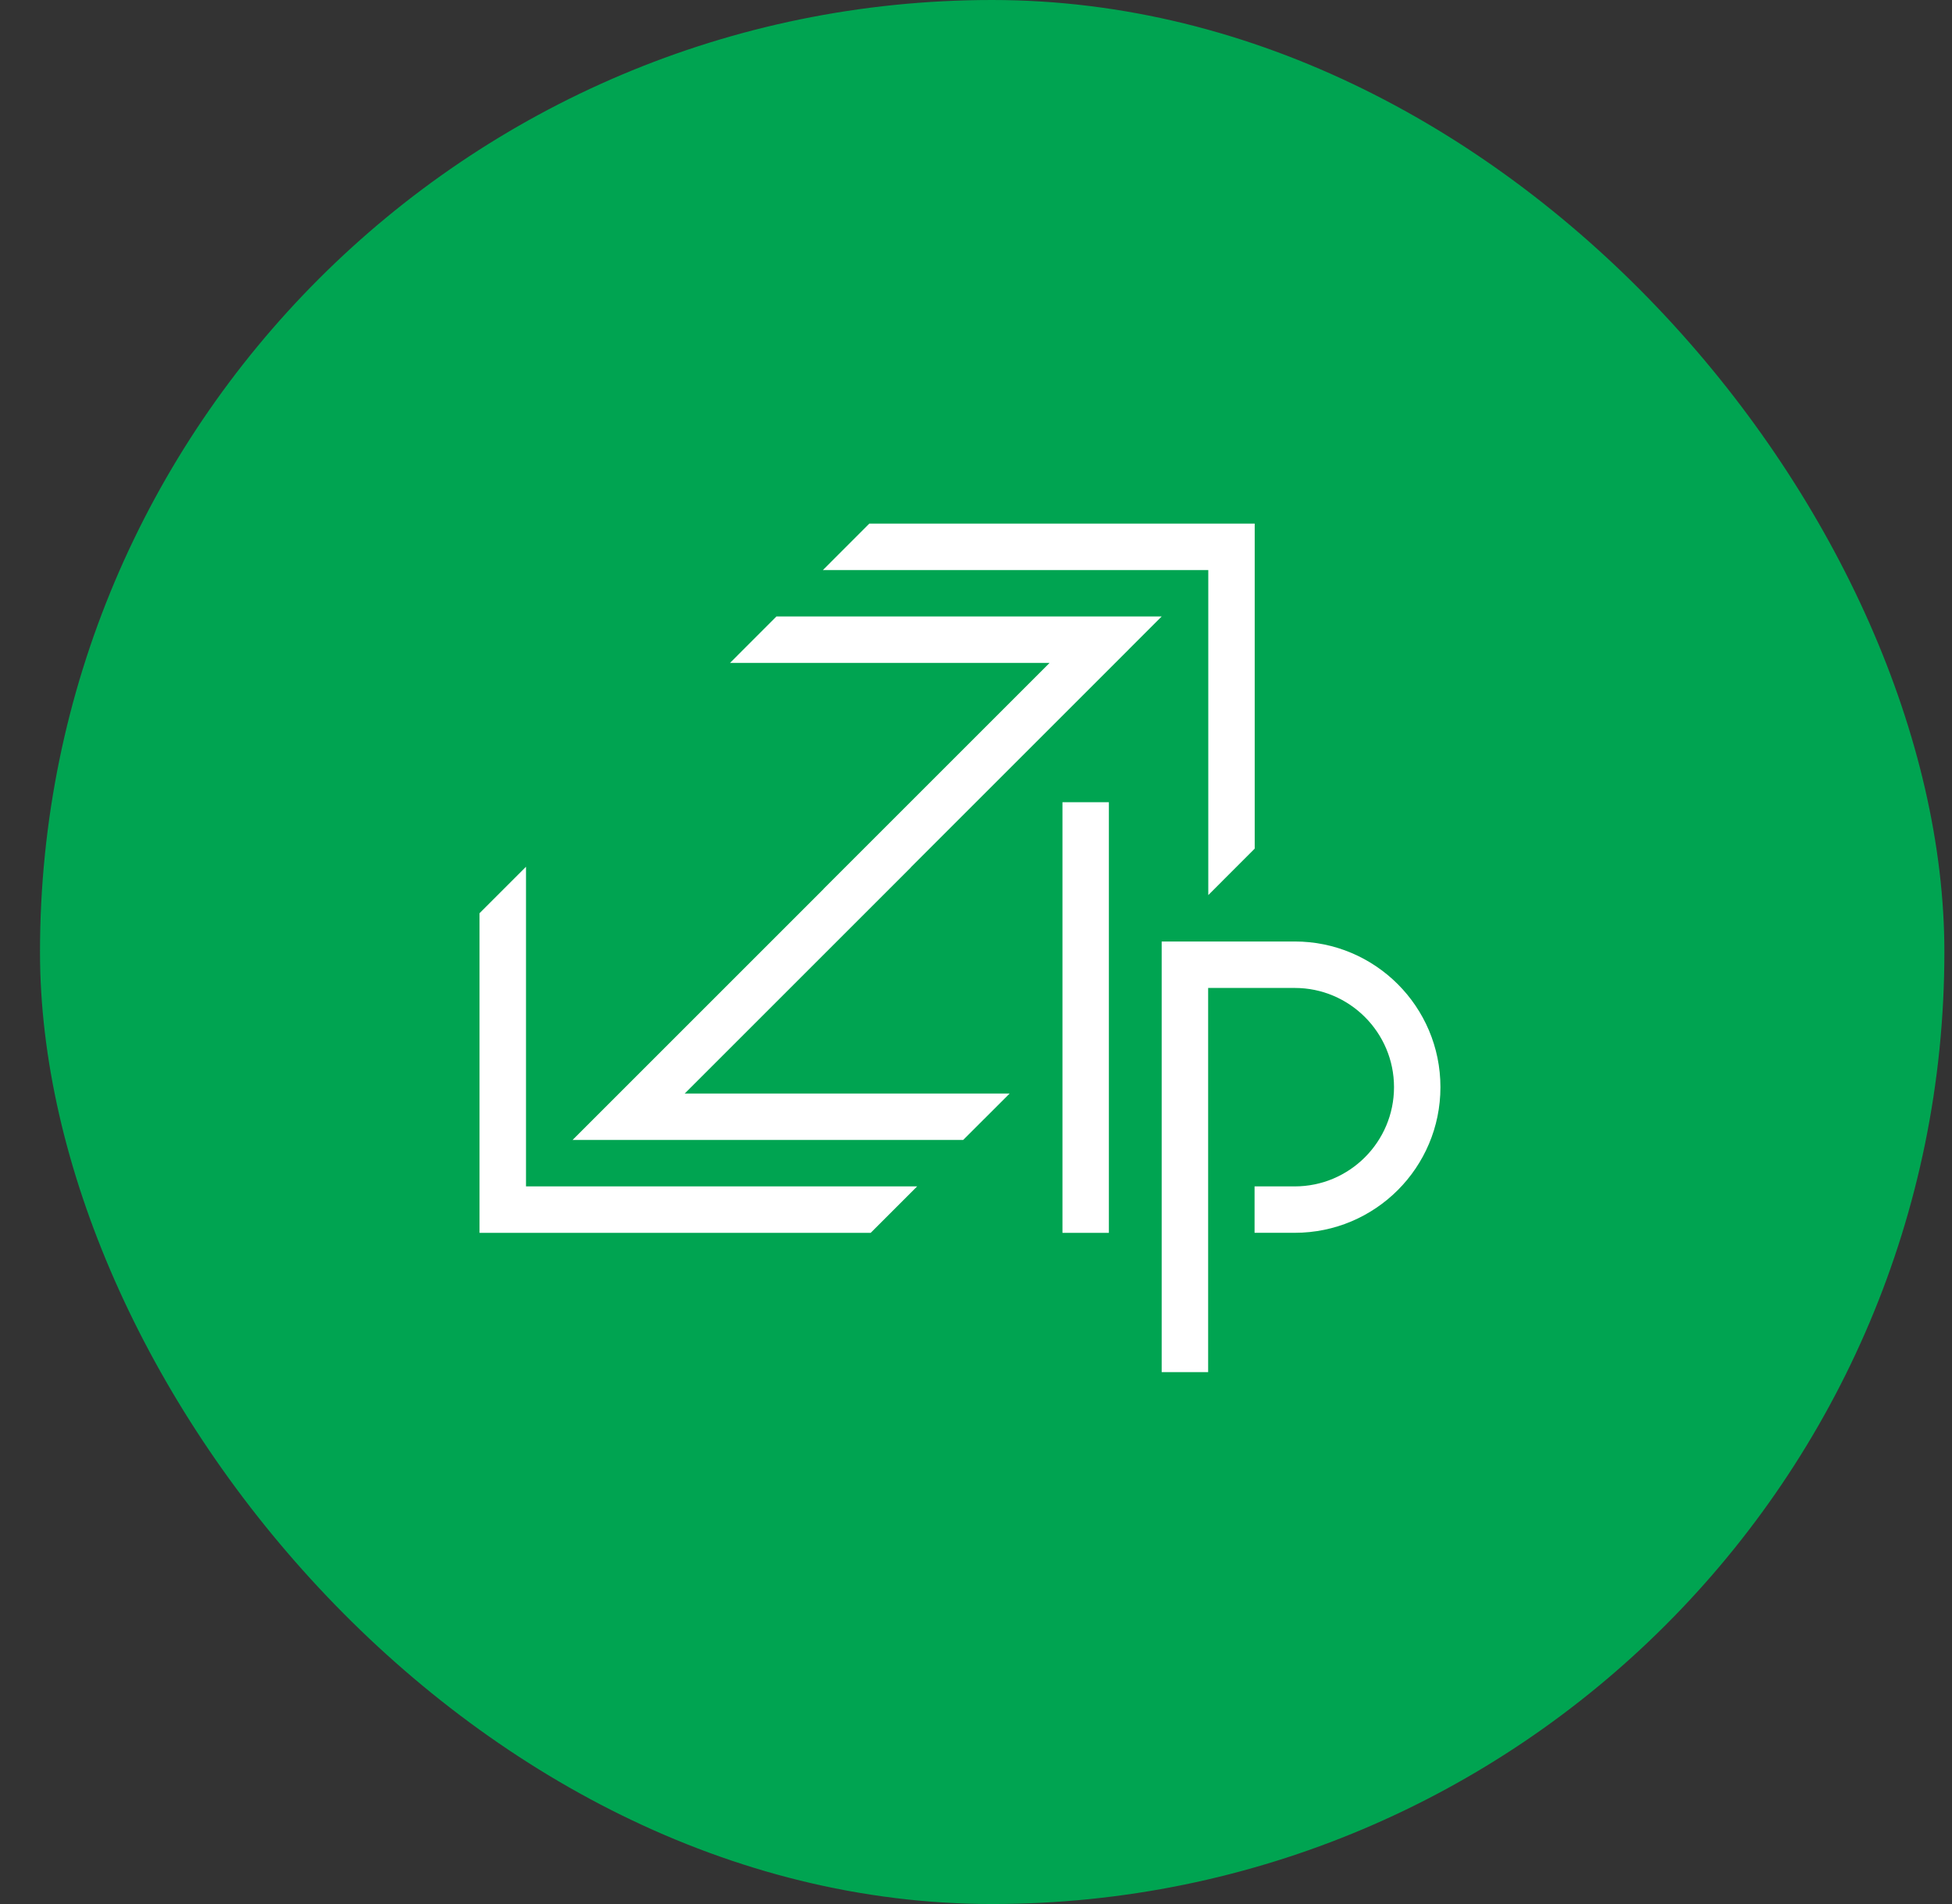
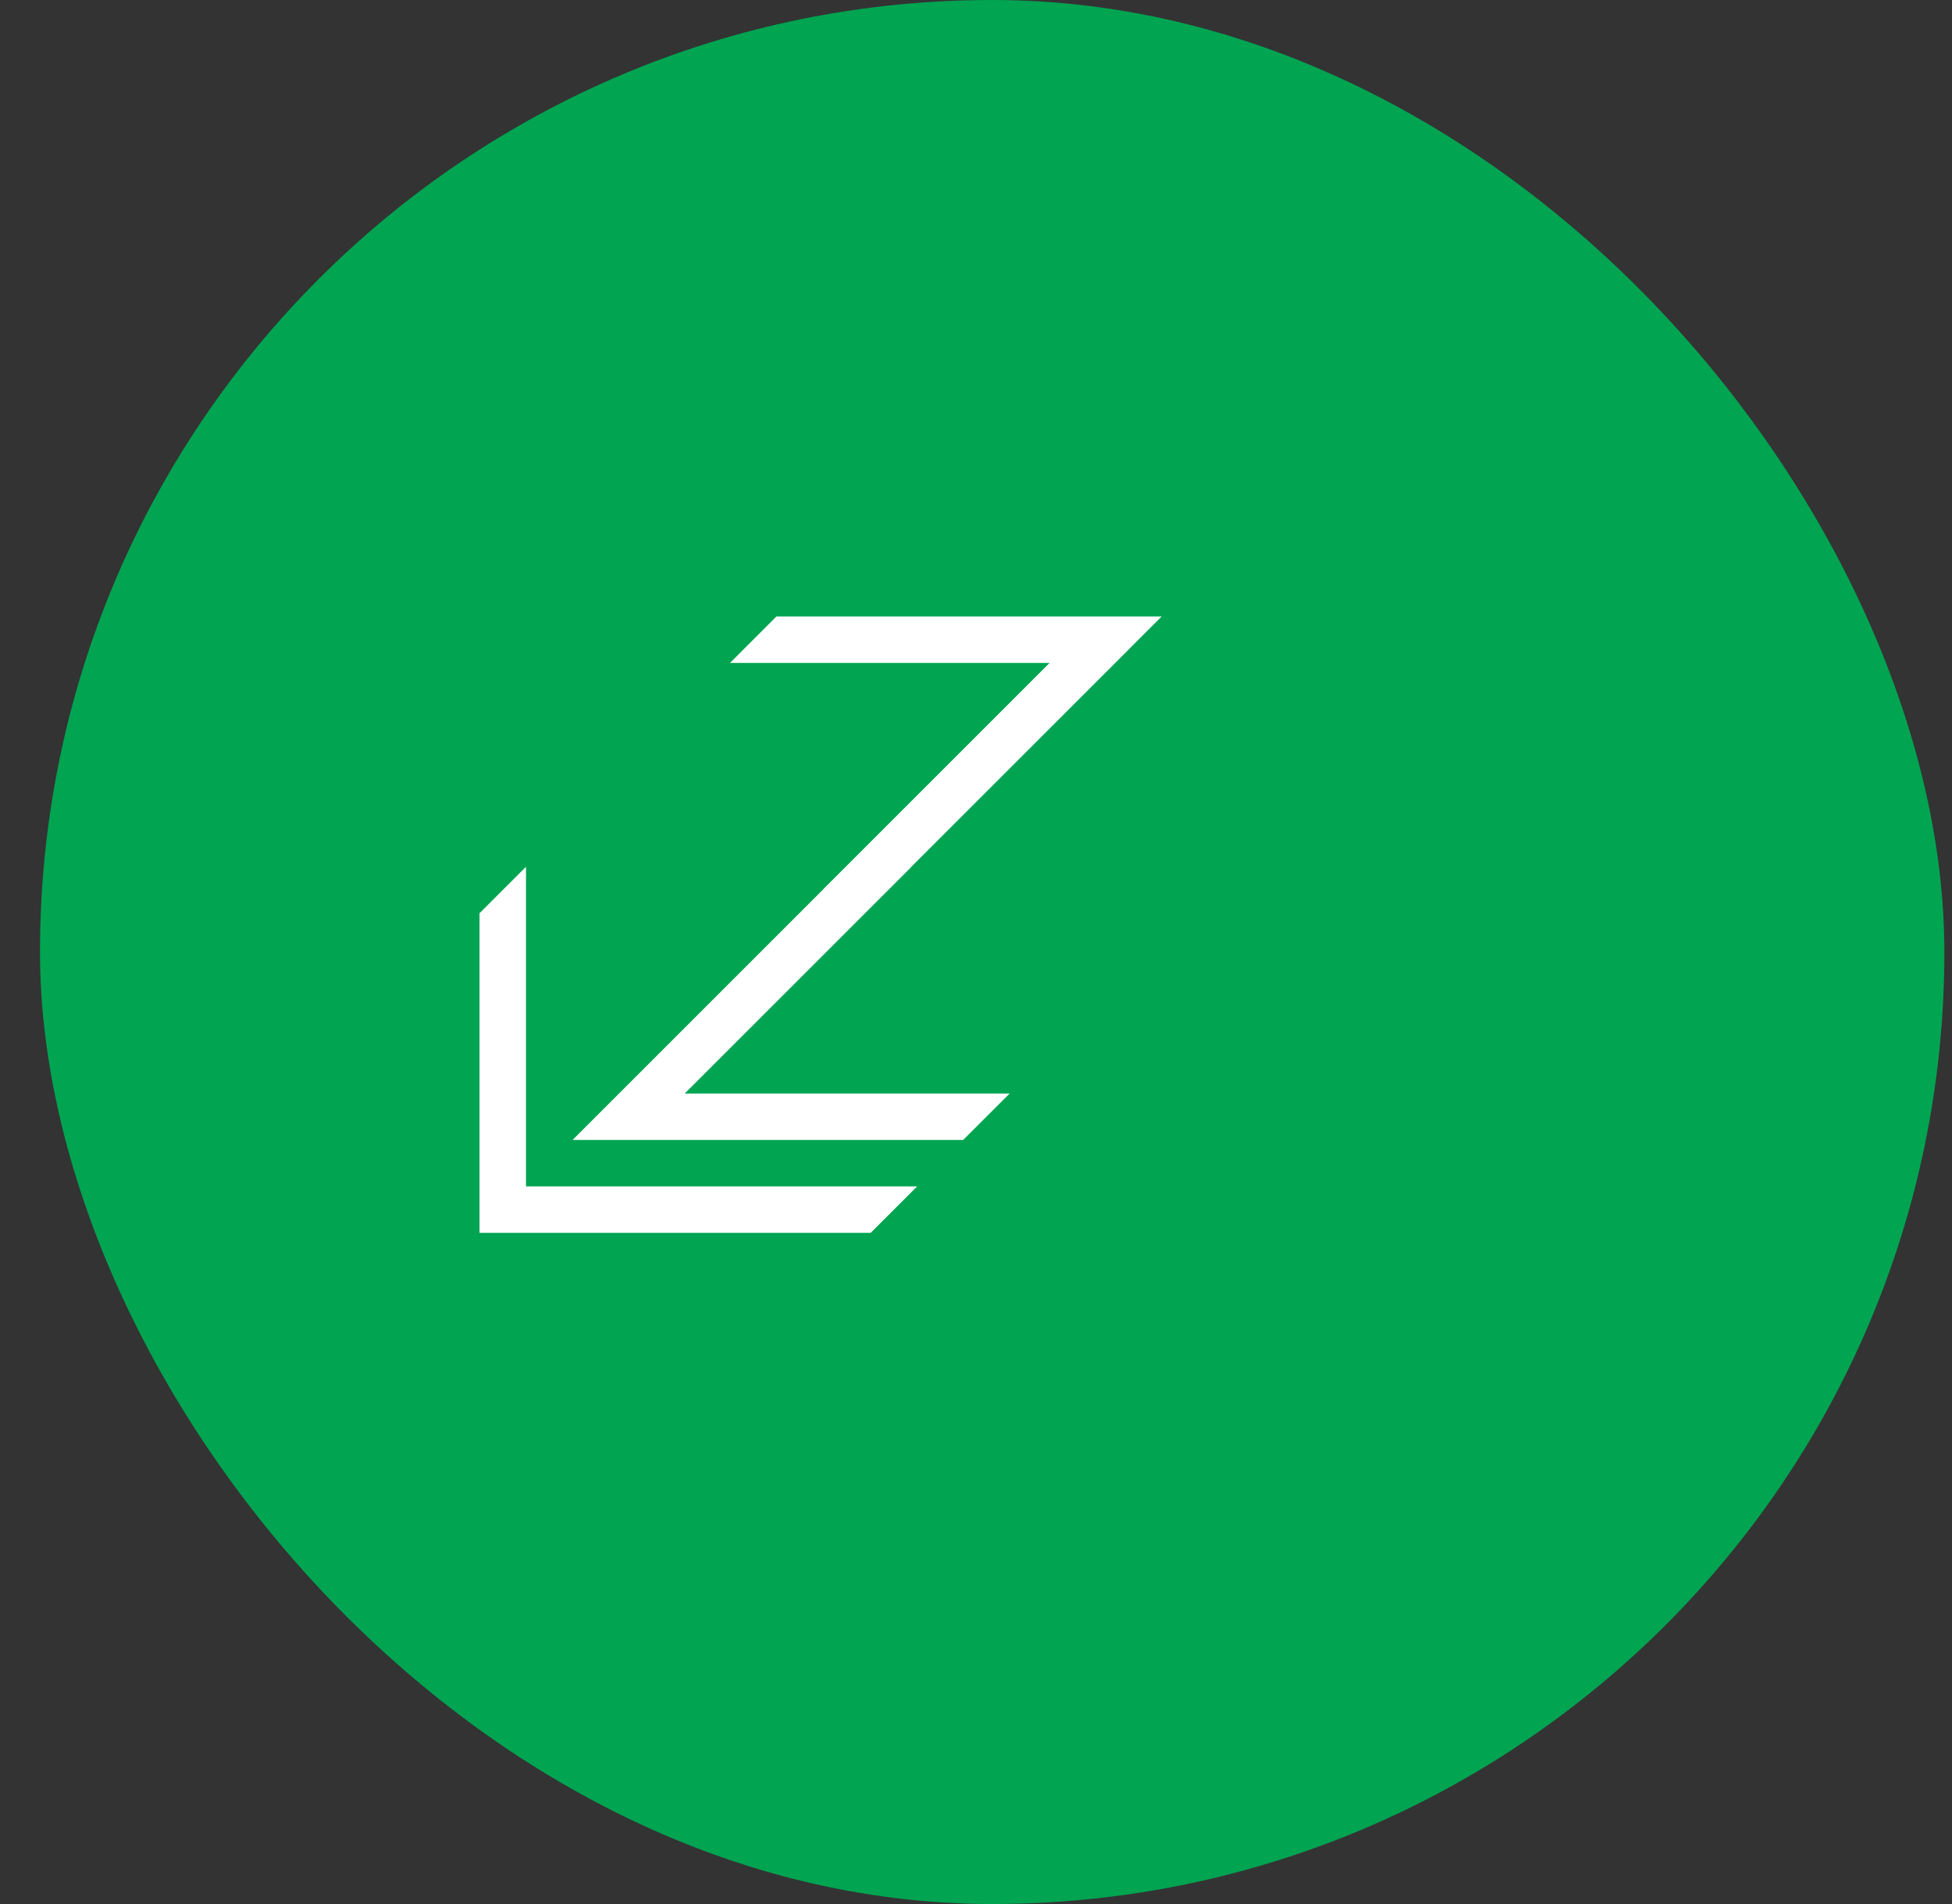
<svg xmlns="http://www.w3.org/2000/svg" width="41" height="40" viewBox="0 0 41 40" fill="none">
  <rect x="0" y="0" width="41" height="40" fill="#333333" stroke="none" />
  <rect x="0.84" width="40" height="40" rx="20" fill="#00A451" />
-   <path fill-rule="evenodd" clip-rule="evenodd" d="M25.379 18.804L26.354 17.828V11.976V11H25.379H18.259L17.284 11.976H25.379V18.804Z" fill="white" />
  <path fill-rule="evenodd" clip-rule="evenodd" d="M11.048 18.209L10.072 19.185V24.924V25.9H11.048H18.288L19.264 24.924H11.048V18.209Z" fill="white" />
-   <path fill-rule="evenodd" clip-rule="evenodd" d="M24.4 12.951H23.021H16.308L15.333 13.927H22.045L17.297 18.675V18.678L12.716 23.259L12.716 23.259L12.027 23.948H13.406H20.231L21.207 22.973H14.382L19.13 18.225V18.222L23.711 13.641L23.71 13.641L24.4 12.951Z" fill="white" />
-   <path fill-rule="evenodd" clip-rule="evenodd" d="M22.316 25.9H23.291V16.853H22.316V25.9Z" fill="white" />
-   <path fill-rule="evenodd" clip-rule="evenodd" d="M27.195 19.779H24.4V20.755V25.899V28.826H25.376V25.899V24.924V20.755H25.376V20.755H27.195C28.345 20.755 29.28 21.69 29.28 22.839C29.28 23.989 28.345 24.924 27.195 24.924H26.351V25.899H27.195C28.885 25.899 30.255 24.529 30.255 22.839C30.255 21.149 28.885 19.779 27.195 19.779Z" fill="white" />
+   <path fill-rule="evenodd" clip-rule="evenodd" d="M24.4 12.951H23.021H16.308L15.333 13.927H22.045L17.297 18.675V18.678L12.716 23.259L12.027 23.948H13.406H20.231L21.207 22.973H14.382L19.13 18.225V18.222L23.711 13.641L23.71 13.641L24.4 12.951Z" fill="white" />
</svg>